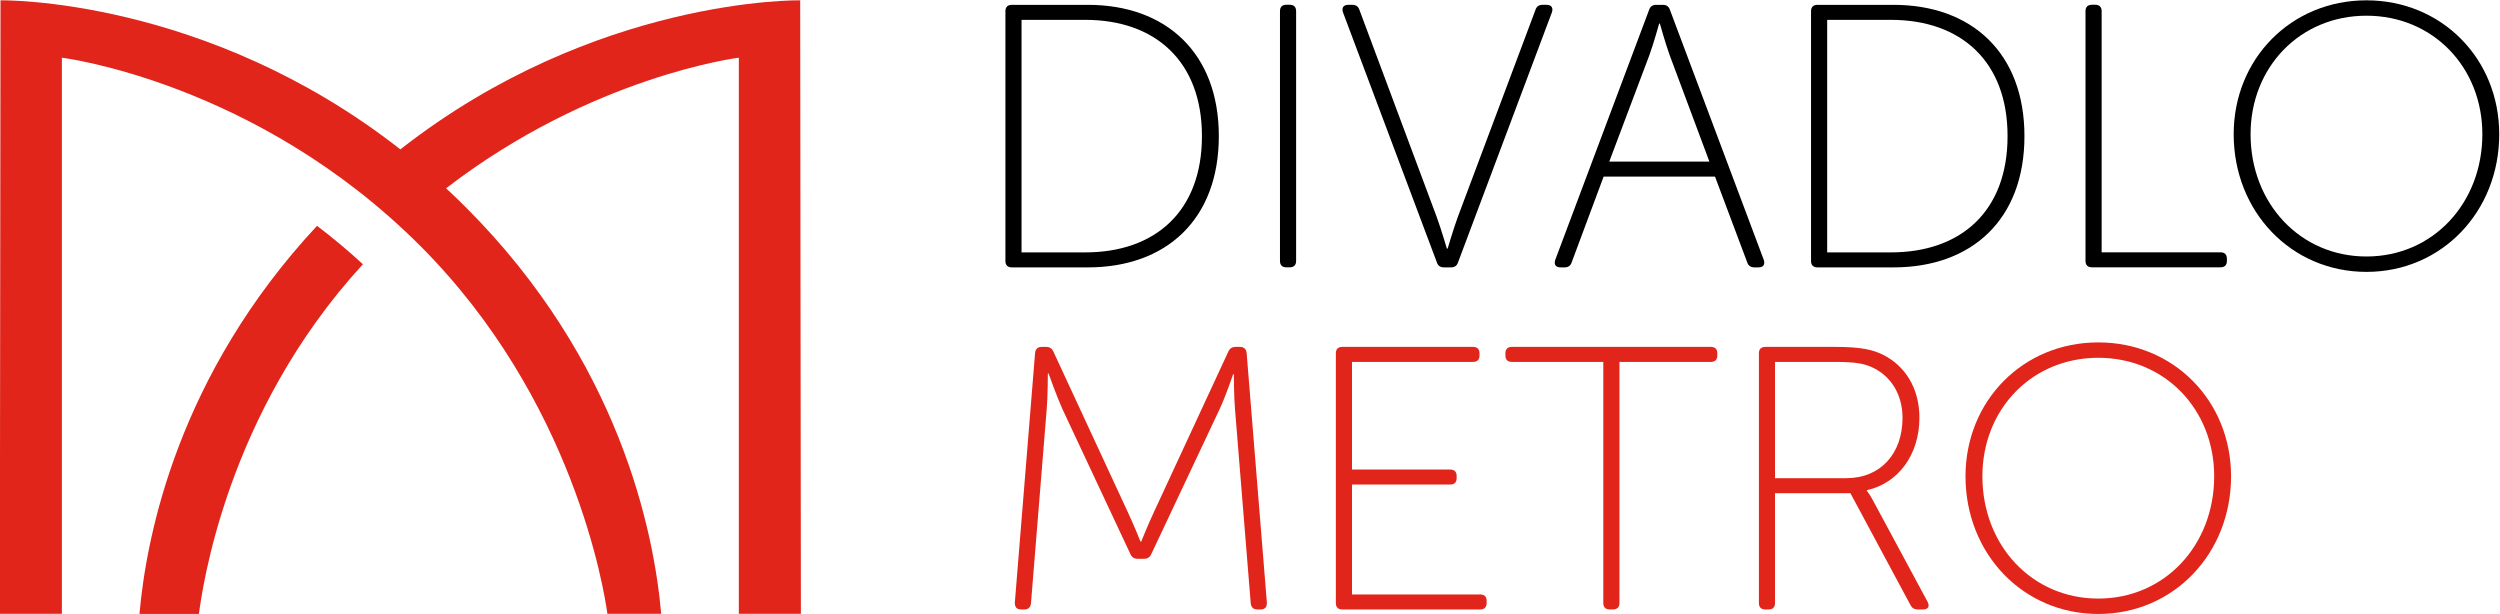
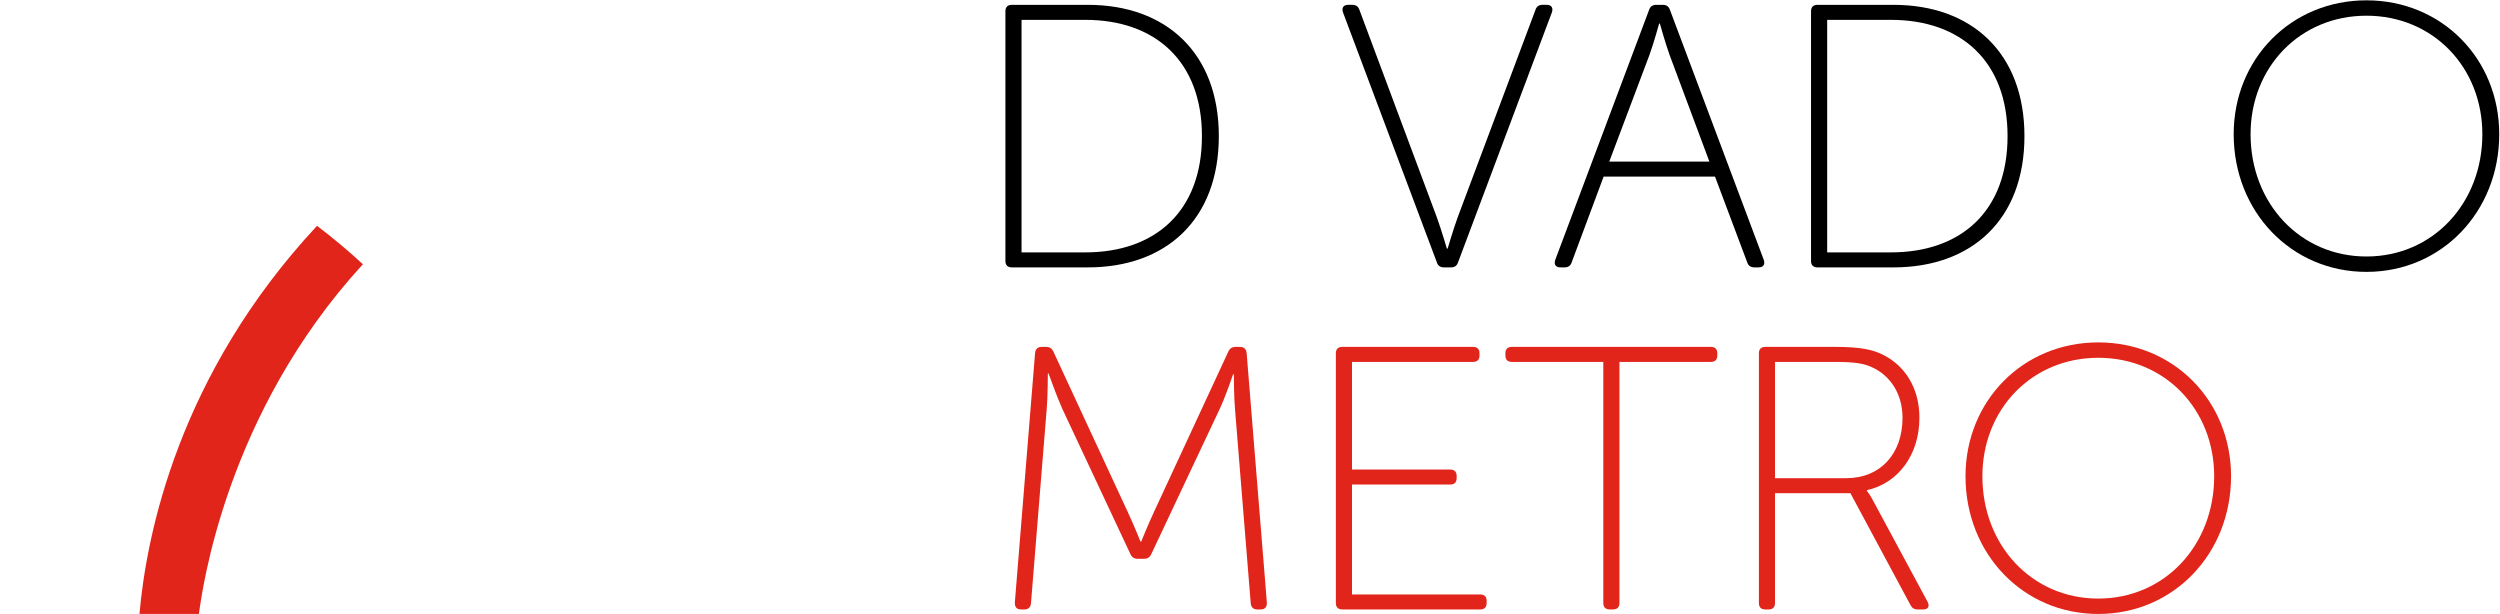
<svg xmlns="http://www.w3.org/2000/svg" width="364.97" height="89.608" version="1.1" viewBox="0 0 364.97 89.608" xml:space="preserve">
  <defs>
    <clipPath id="clipPath18">
      <path d="M 0,199.568 H 408.13 V 0 H 0 Z" />
    </clipPath>
  </defs>
  <g transform="matrix(1.333 0 0 -1.333 -89.603 177.85)">
    <g clip-path="url(#clipPath18)">
      <g transform="translate(154.93 66.183)">
-         <path d="m0 0-0.075 67.202s-22.415 0.414-43.79-16.324c-21.375 16.738-43.79 16.324-43.79 16.324l-0.075-67.202h6.795v60.919s21.251-2.612 39.23-20.592c16.811-16.811 20.155-37.685 20.518-40.327h5.891c-0.784 8.942-4.517 27.655-21.397 44.534-0.717 0.717-1.438 1.411-2.163 2.083 16.006 12.321 32.06 14.302 32.06 14.302v-60.919z" fill="#e1251b" />
-       </g>
+         </g>
      <g transform="translate(101.94 108.69)">
        <path d="m0 0c-15.214-16.33-18.693-33.919-19.446-42.505h6.51c0.349 2.536 2.882 21.878 17.961 38.296-1.605 1.481-3.284 2.884-5.025 4.209" fill="#e1251b" />
      </g>
      <g transform="translate(180.58 94.772)">
        <path d="m0 0c0.041 0.411 0.288 0.657 0.698 0.657h0.493c0.412 0 0.658-0.164 0.822-0.534l8.133-17.54c0.658-1.395 1.397-3.245 1.397-3.245h0.082s0.739 1.85 1.396 3.245l8.134 17.54c0.164 0.37 0.41 0.534 0.822 0.534h0.493c0.41 0 0.656-0.246 0.698-0.657l2.218-27.356c0-0.494-0.204-0.741-0.699-0.741h-0.37c-0.41 0-0.657 0.247-0.698 0.659l-1.724 21.276c-0.124 1.397-0.124 3.82-0.124 3.82h-0.083s-0.821-2.423-1.478-3.82l-7.476-15.856c-0.165-0.369-0.411-0.533-0.822-0.533h-0.657c-0.41 0-0.657 0.164-0.821 0.533l-7.435 15.856c-0.616 1.356-1.52 3.903-1.52 3.903h-0.083s0-2.506-0.123-3.903l-1.724-21.276c-0.041-0.412-0.288-0.659-0.698-0.659h-0.371c-0.493 0-0.698 0.247-0.698 0.741z" fill="#e1251b" />
      </g>
      <g transform="translate(213.52 94.73)">
        <path d="m0 0c0 0.452 0.246 0.699 0.698 0.699h14.335c0.452 0 0.698-0.247 0.698-0.699v-0.246c0-0.452-0.246-0.699-0.698-0.699h-13.266v-11.788h10.761c0.451 0 0.7-0.247 0.7-0.7v-0.245c0-0.452-0.249-0.698-0.7-0.698h-10.761v-12.036h14.047c0.453 0 0.7-0.247 0.7-0.698v-0.247c0-0.453-0.247-0.698-0.7-0.698h-15.116c-0.452 0-0.698 0.245-0.698 0.698z" fill="#e1251b" />
      </g>
      <g transform="translate(242.81 93.785)">
        <path d="m0 0h-10.022c-0.453 0-0.7 0.247-0.7 0.699v0.246c0 0.452 0.247 0.7 0.7 0.7h21.811c0.451 0 0.698-0.248 0.698-0.7v-0.246c0-0.452-0.247-0.699-0.698-0.699h-10.022v-26.412c0-0.451-0.246-0.697-0.7-0.697h-0.369c-0.452 0-0.698 0.246-0.698 0.697z" fill="#e1251b" />
      </g>
      <g transform="translate(269.42 81.052)">
        <path d="m0 0c3.779 0 6.161 2.711 6.161 6.613 0 2.547-1.271 4.601-3.368 5.546-0.82 0.369-1.725 0.574-4.024 0.574h-6.574v-12.733zm-9.569 13.679c0 0.451 0.245 0.698 0.697 0.698h7.723c2.67 0 4.025-0.288 5.174-0.862 2.383-1.192 3.985-3.616 3.985-6.902 0-4.108-2.382-7.188-5.75-7.926v-0.083s0.287-0.33 0.657-1.028l5.997-11.132c0.246-0.492 0.041-0.821-0.493-0.821h-0.575c-0.41 0-0.658 0.164-0.822 0.493l-6.572 12.241h-8.257v-12.036c0-0.451-0.246-0.698-0.698-0.698h-0.369c-0.452 0-0.697 0.247-0.697 0.698z" fill="#e1251b" />
      </g>
      <g transform="translate(297.02 67.866)">
        <path d="m0 0c7.271 0 12.692 5.833 12.692 13.392 0 7.352-5.421 12.979-12.692 12.979s-12.692-5.627-12.692-12.979c0-7.559 5.421-13.392 12.692-13.392m0 28.056c8.256 0 14.541-6.409 14.541-14.664 0-8.462-6.285-15.077-14.541-15.077-8.257 0-14.542 6.615-14.542 15.077 0 8.255 6.285 14.664 14.542 14.664" fill="#e1251b" />
      </g>
      <g transform="translate(186.08 105.78)">
        <path d="m0 0c7.64 0 12.774 4.478 12.774 12.734 0 8.215-5.134 12.733-12.774 12.733h-6.983v-25.467zm-8.749 26.412c0 0.452 0.246 0.699 0.698 0.699h8.338c8.544 0 14.336-5.258 14.336-14.377 0-9.16-5.792-14.377-14.336-14.377h-8.338c-0.452 0-0.698 0.247-0.698 0.698z" />
      </g>
      <g transform="translate(207.4 132.2)">
-         <path d="m0 0c0 0.452 0.246 0.699 0.698 0.699h0.369c0.454 0 0.7-0.247 0.7-0.699v-27.357c0-0.452-0.246-0.698-0.7-0.698h-0.369c-0.452 0-0.698 0.246-0.698 0.698z" />
-       </g>
+         </g>
      <g transform="translate(214.3 132.07)">
        <path d="m0 0c-0.164 0.493 0.041 0.822 0.575 0.822h0.452c0.369 0 0.659-0.165 0.782-0.575l8.462-22.675c0.493-1.355 1.108-3.45 1.108-3.45h0.082s0.616 2.095 1.108 3.45l8.503 22.675c0.123 0.41 0.411 0.575 0.782 0.575h0.452c0.533 0 0.738-0.329 0.574-0.822l-10.27-27.357c-0.123-0.411-0.41-0.575-0.78-0.575h-0.78c-0.369 0-0.656 0.164-0.779 0.575z" />
      </g>
      <g transform="translate(254.43 115.72)">
        <path d="m0 0-4.354 11.666c-0.452 1.232-1.068 3.45-1.068 3.45h-0.082s-0.616-2.218-1.068-3.45l-4.396-11.666zm-6.613 16.595c0.123 0.411 0.411 0.575 0.78 0.575h0.739c0.37 0 0.657-0.164 0.782-0.575l10.268-27.357c0.164-0.493-0.041-0.821-0.575-0.821h-0.452c-0.368 0-0.657 0.164-0.781 0.534l-3.532 9.406h-12.2l-3.491-9.365c-0.123-0.411-0.41-0.575-0.779-0.575h-0.454c-0.534 0-0.739 0.328-0.575 0.821z" />
      </g>
      <g transform="translate(274.31 105.78)">
        <path d="m0 0c7.641 0 12.774 4.478 12.774 12.734 0 8.215-5.133 12.733-12.774 12.733h-6.982v-25.467zm-8.749 26.412c0 0.452 0.246 0.699 0.698 0.699h8.338c8.544 0 14.336-5.258 14.336-14.377 0-9.16-5.792-14.377-14.336-14.377h-8.338c-0.452 0-0.698 0.247-0.698 0.698z" />
      </g>
      <g transform="translate(295.62 132.2)">
-         <path d="m0 0c0 0.452 0.246 0.699 0.698 0.699h0.369c0.454 0 0.7-0.247 0.7-0.699v-26.412h13.02c0.452 0 0.698-0.247 0.698-0.698v-0.247c0-0.452-0.246-0.698-0.698-0.698h-14.089c-0.452 0-0.698 0.246-0.698 0.698z" />
-       </g>
+         </g>
      <g transform="translate(326.39 105.33)">
        <path d="m0 0c7.271 0 12.692 5.833 12.692 13.391 0 7.353-5.421 12.98-12.692 12.98s-12.692-5.627-12.692-12.98c0-7.558 5.421-13.391 12.692-13.391m0 28.055c8.256 0 14.541-6.408 14.541-14.664 0-8.462-6.285-15.076-14.541-15.076-8.257 0-14.542 6.614-14.542 15.076 0 8.256 6.285 14.664 14.542 14.664" />
      </g>
    </g>
  </g>
</svg>